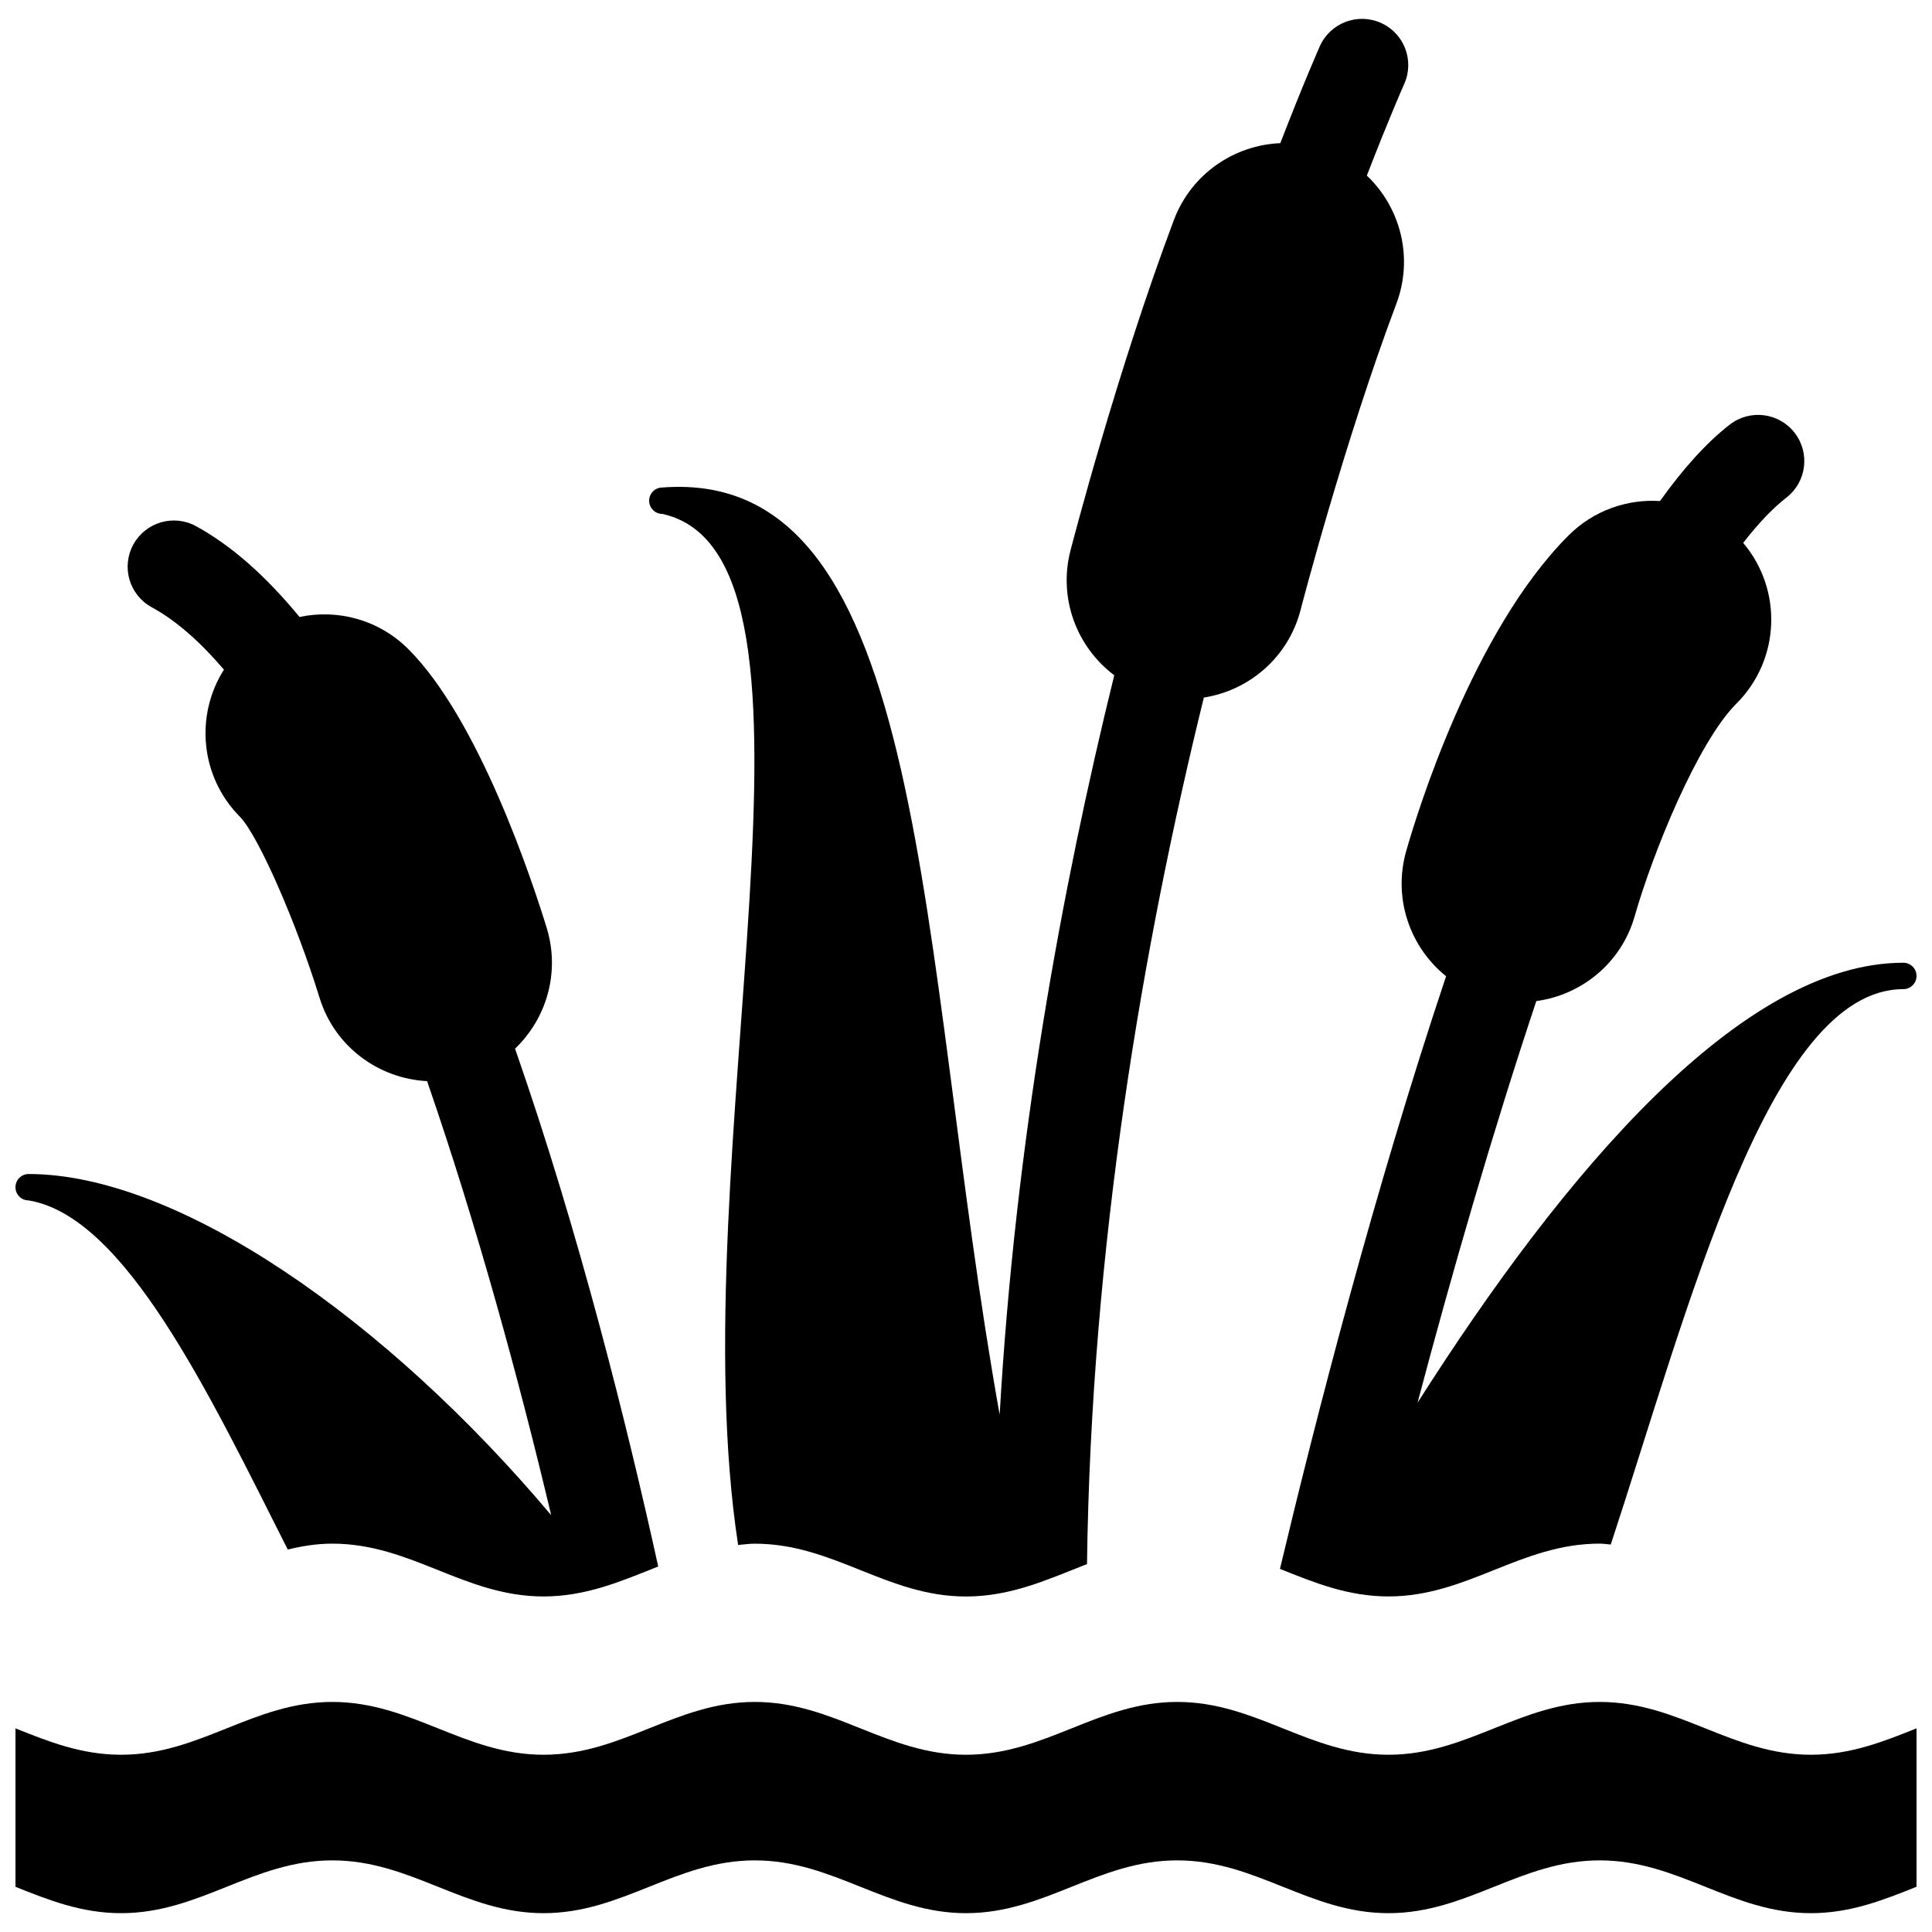
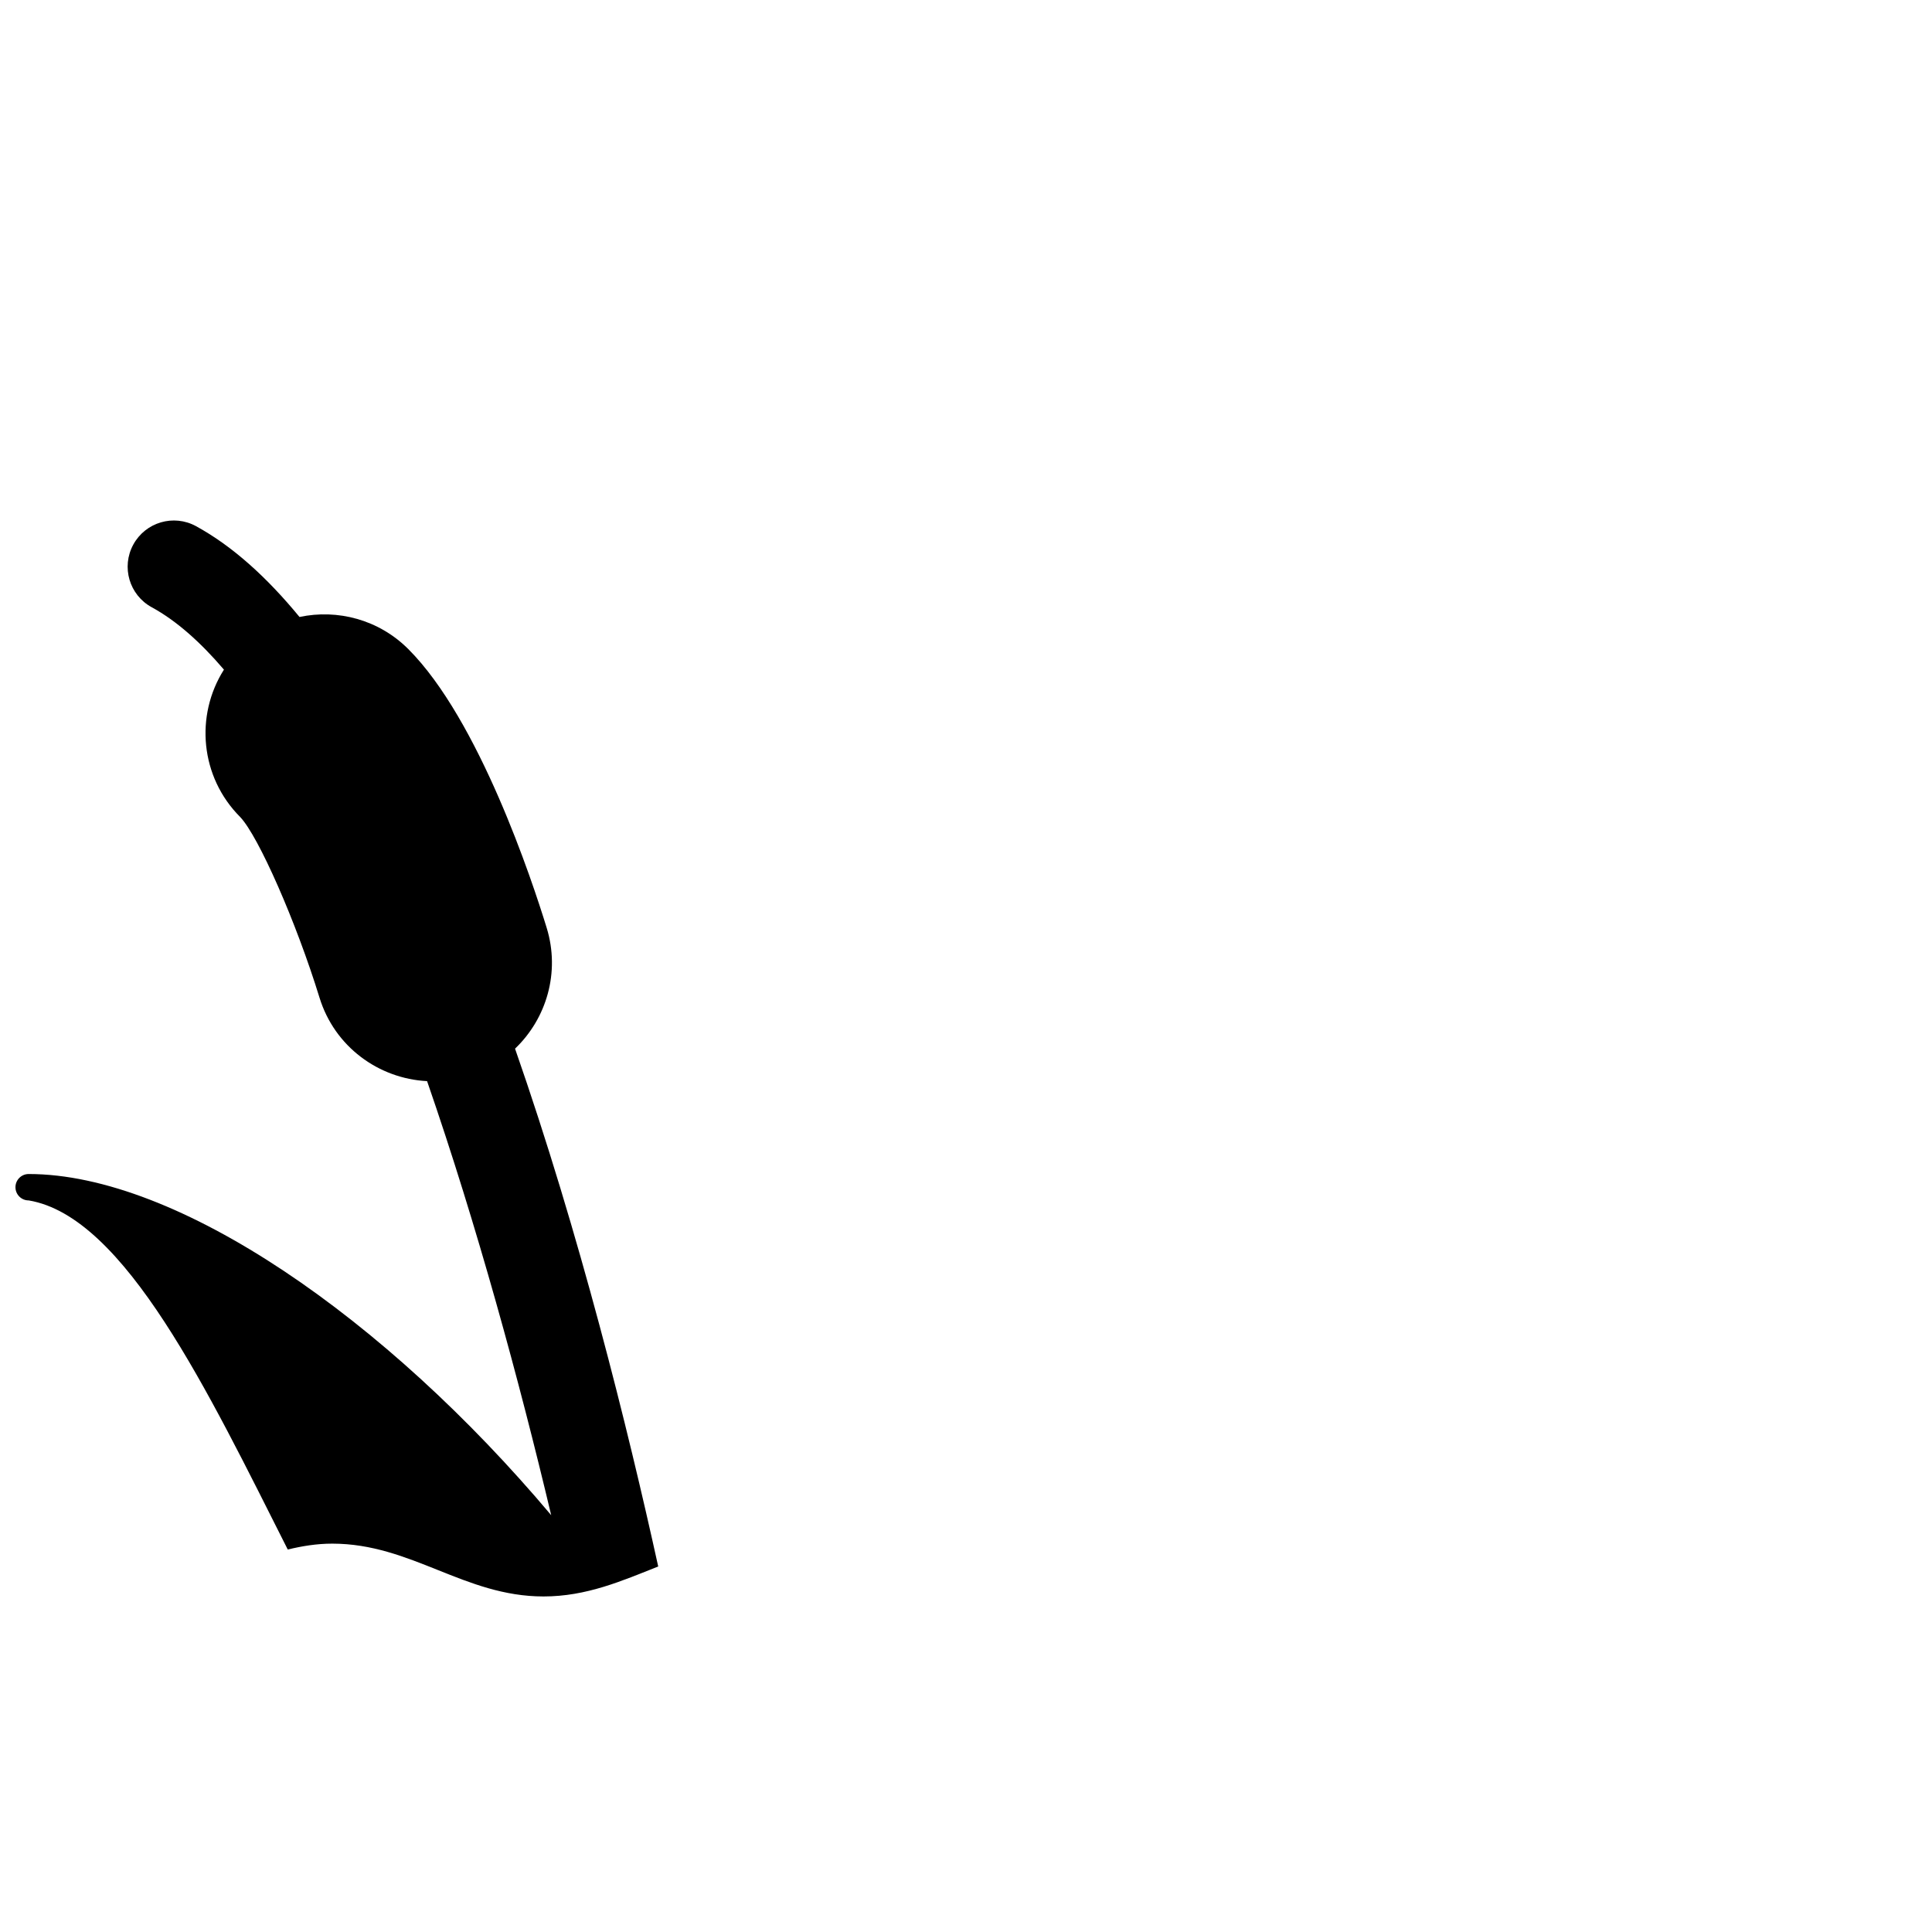
<svg xmlns="http://www.w3.org/2000/svg" width="800px" height="800px" version="1.1" viewBox="144 144 512 512">
  <defs>
    <clipPath id="d">
-       <path d="m483 253h168.9v315h-168.9z" />
-     </clipPath>
+       </clipPath>
    <clipPath id="c">
-       <path d="m148.09 595h503.81v56.902h-503.81z" />
-     </clipPath>
+       </clipPath>
    <clipPath id="b">
      <path d="m148.09 281h170.91v287h-170.91z" />
    </clipPath>
    <clipPath id="a">
-       <path d="m316 148.09h202v419.91h-202z" />
-     </clipPath>
+       </clipPath>
  </defs>
  <g>
    <g clip-path="url(#d)">
      <path d="m527.23 402.71c-18.887 56.441-34.328 116.38-44.031 157.06 8.996 3.598 17.949 7.301 28.758 7.301 20.988 0 34.984-13.996 55.973-13.996 1.02 0 1.961 0.172 2.941 0.238 20.598-62.531 41.969-147.18 77.531-147.18 1.934 0 3.496-1.566 3.496-3.5s-1.566-3.496-3.496-3.496c-42.754 0-89.582 55.008-128.74 116.6 9.074-34.242 19.82-71.504 31.477-106.44 12.02-1.621 22.535-10.098 26.07-22.5 4.742-16.59 16.594-45.973 26.98-56.359 11.668-11.664 12.246-30.199 1.773-42.566 3.848-4.969 7.672-9.059 11.465-12.012 5.352-4.156 6.301-11.848 2.152-17.184-4.141-5.332-11.84-6.297-17.18-2.152-6.231 4.848-12.41 11.754-18.484 20.258-8.711-0.551-17.594 2.473-24.25 9.129-25.477 25.469-40.289 74.094-42.996 83.586-3.594 12.559 0.98 25.52 10.562 33.215z" />
    </g>
    <g clip-path="url(#c)">
      <path d="m567.93 595.03c-20.988 0-34.984 13.996-55.973 13.996-20.992 0-34.988-13.996-55.977-13.996-20.992 0-34.984 13.996-55.977 13.996-20.992 0-34.984-13.996-55.977-13.996s-34.984 13.996-55.977 13.996c-20.992 0-34.984-13.996-55.977-13.996s-34.984 13.996-55.977 13.996c-10.496 0-19.242-3.488-27.992-6.988v41.988c8.746 3.496 17.492 6.984 27.992 6.984 20.992 0 34.984-13.992 55.977-13.992s34.988 13.992 55.977 13.992c20.988 0 34.984-13.992 55.977-13.992s34.988 13.992 55.977 13.992c20.992 0 34.984-13.992 55.977-13.992 20.988 0 34.984 13.992 55.977 13.992 20.988 0 34.984-13.992 55.973-13.992 20.992 0 34.984 13.992 55.977 13.992 10.496 0 19.242-3.496 27.992-6.996v-41.984c-8.746 3.496-17.496 6.996-27.992 6.996-20.992 0.004-34.984-13.996-55.977-13.996z" />
    </g>
    <g clip-path="url(#b)">
-       <path d="m151.59 462.12c25.547 4.262 47.66 50.906 68.668 92.52 3.742-0.898 7.609-1.559 11.801-1.559 20.992 0 34.988 13.996 55.977 13.996 11.457 0 20.836-4.156 30.398-7.941-8.055-36.613-20.832-88.184-37.941-137.23 8.344-7.969 12-20.223 8.387-32.004-3.863-12.586-17.926-55.133-36.656-73.867-7.828-7.844-18.762-10.672-28.852-8.531-8.66-10.539-17.809-18.816-27.438-24.07-5.934-3.238-13.371-1.047-16.609 4.887-3.238 5.941-1.055 13.371 4.887 16.609 6.531 3.562 12.914 9.246 19.133 16.531-7.715 12.168-6.293 28.457 4.316 39.07 4.863 5.117 14.879 27.938 21.008 47.848 3.996 13.008 15.664 21.473 28.512 22.133 13.254 38.32 24.445 79.48 32.891 115.03-43.809-52.062-98.973-90.414-138.48-90.414-1.93 0-3.496 1.562-3.496 3.5 0 1.934 1.566 3.496 3.496 3.496z" />
+       <path d="m151.59 462.12c25.547 4.262 47.66 50.906 68.668 92.52 3.742-0.898 7.609-1.559 11.801-1.559 20.992 0 34.988 13.996 55.977 13.996 11.457 0 20.836-4.156 30.398-7.941-8.055-36.613-20.832-88.184-37.941-137.23 8.344-7.969 12-20.223 8.387-32.004-3.863-12.586-17.926-55.133-36.656-73.867-7.828-7.844-18.762-10.672-28.852-8.531-8.66-10.539-17.809-18.816-27.438-24.07-5.934-3.238-13.371-1.047-16.609 4.887-3.238 5.941-1.055 13.371 4.887 16.609 6.531 3.562 12.914 9.246 19.133 16.531-7.715 12.168-6.293 28.457 4.316 39.07 4.863 5.117 14.879 27.938 21.008 47.848 3.996 13.008 15.664 21.473 28.512 22.133 13.254 38.32 24.445 79.48 32.891 115.03-43.809-52.062-98.973-90.414-138.48-90.414-1.93 0-3.496 1.562-3.496 3.5 0 1.934 1.566 3.496 3.496 3.496" />
    </g>
    <g clip-path="url(#a)">
-       <path d="m319.53 280.19c50.477 11.219 4.367 170.71 20.078 273.25 1.461-0.137 2.887-0.348 4.41-0.348 20.992 0 34.988 13.996 55.977 13.996 12.121 0 21.926-4.648 32.074-8.59 1.098-84.422 14.871-164.28 30.965-229.64 12.031-1.883 22.391-10.664 25.633-23.207 0.105-0.434 11.527-44.355 25.383-81.16 4.594-12.223 1.102-25.508-7.824-33.961 5.891-15.219 9.707-23.836 9.898-24.254 2.777-6.168 0.035-13.418-6.133-16.191-6.168-2.781-13.41-0.039-16.199 6.117-0.195 0.438-4.266 9.609-10.496 25.738-12.254 0.508-23.609 8.176-28.203 20.367-15.02 39.922-26.902 85.645-27.398 87.566-3.301 12.73 1.688 25.645 11.598 33.074-13.977 56.723-26.254 124.06-30.371 195.96-22.023-123.06-17.992-251.21-89.391-245.71-1.934 0-3.496 1.566-3.496 3.496s1.559 3.504 3.496 3.504z" />
-     </g>
+       </g>
  </g>
</svg>